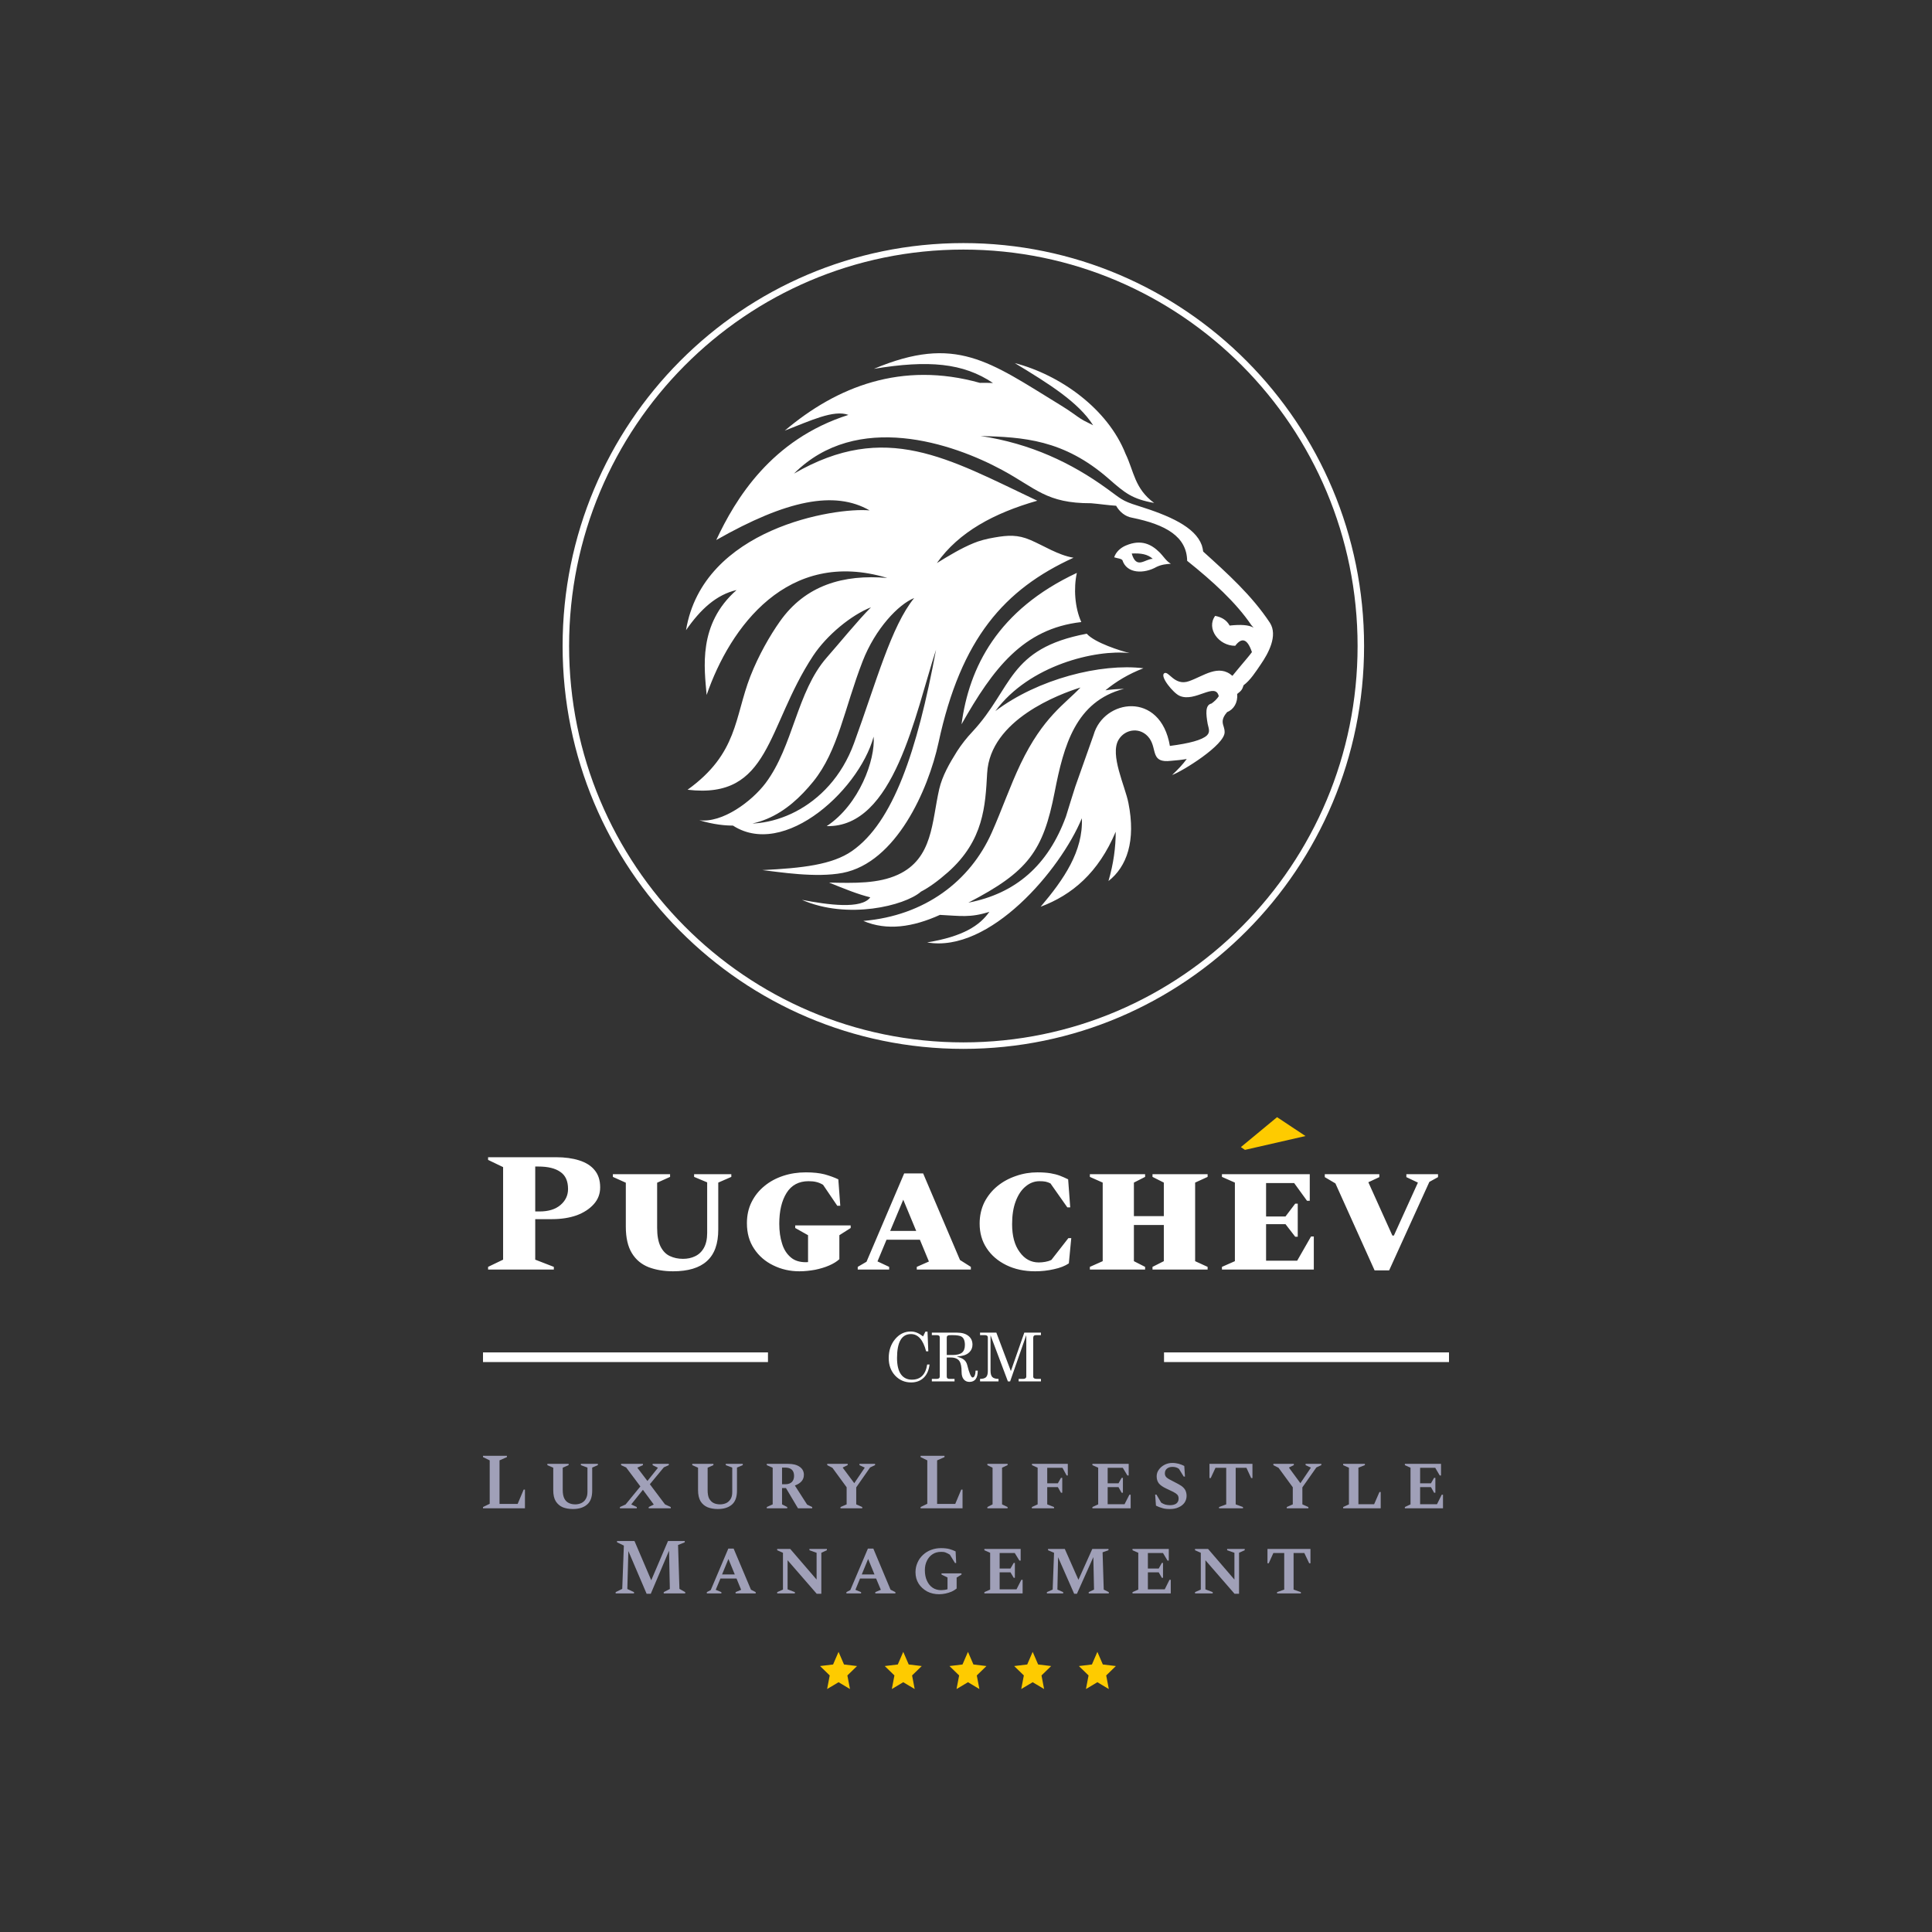
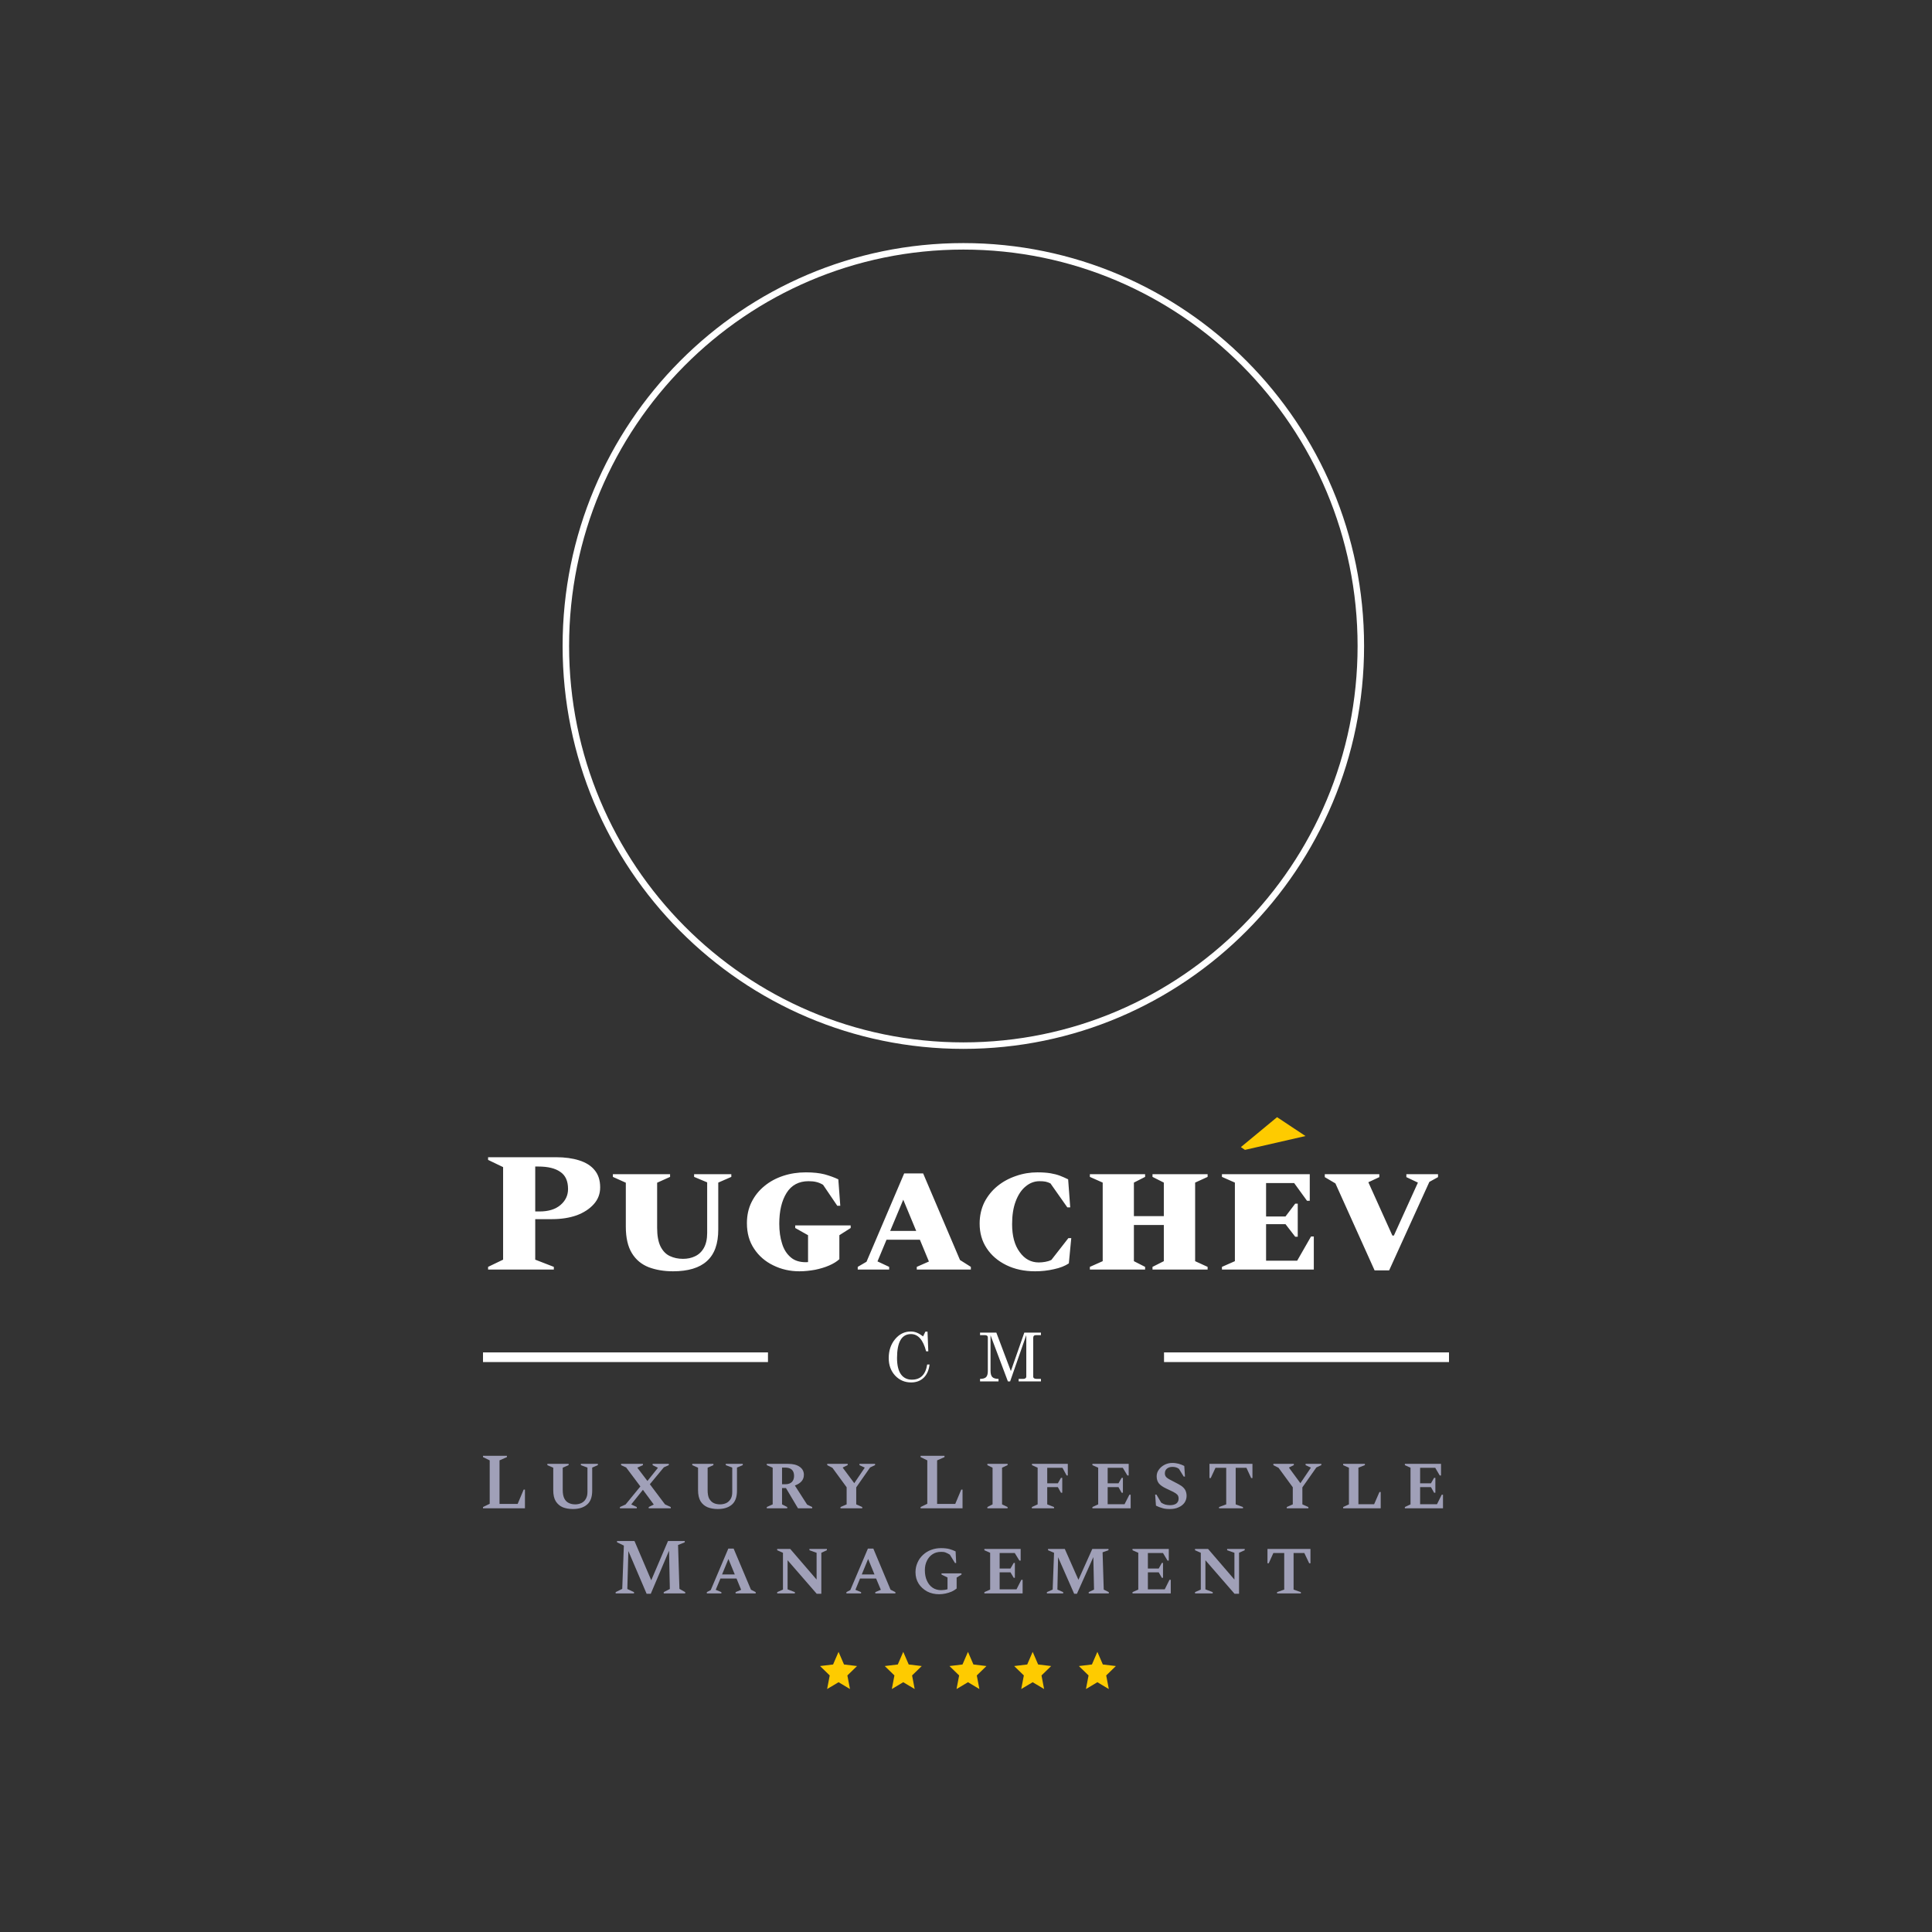
<svg xmlns="http://www.w3.org/2000/svg" width="400" height="400" viewBox="0 0 400 400" fill="none">
  <rect x="0" y="0" width="400" height="400" fill="#333333" stroke="none" />
  <path fill-rule="evenodd" clip-rule="evenodd" d="M199.45 51C244.897 51 281.746 88.049 281.746 133.743C281.746 179.436 244.897 216.486 199.45 216.486C154.003 216.486 117.153 179.436 117.153 133.743C117.153 88.049 154.003 51 199.45 51Z" stroke="white" stroke-width="1.344" />
  <path d="M101.053 262.846V262.292L104.163 260.798V241.638L101.053 240.144V239.59H115.12C116.938 239.59 118.541 239.807 119.904 240.241C121.292 240.674 122.369 241.349 123.11 242.265C123.876 243.181 124.258 244.362 124.258 245.832C124.258 247.157 123.828 248.314 122.943 249.302C122.058 250.29 120.885 251.061 119.402 251.616C117.895 252.146 116.196 252.411 114.282 252.411H110.814V260.798L114.665 262.292V262.846H101.053ZM110.814 241.518V250.82H111.699C113.541 250.82 114.976 250.387 116.029 249.495C117.081 248.603 117.608 247.495 117.608 246.169C117.608 244.53 117.081 243.349 116.005 242.626C114.952 241.879 113.421 241.518 111.459 241.518H110.814ZM139.33 263.208C137.464 263.208 135.79 262.919 134.306 262.364C132.847 261.786 131.675 260.846 130.837 259.472C130 258.123 129.569 256.291 129.569 253.977V244.868L126.89 243.663V243.108H138.732V243.663L136.053 244.868V254.218C136.053 255.833 136.292 257.11 136.747 258.05C137.225 258.99 137.847 259.665 138.684 260.051C139.498 260.436 140.407 260.629 141.412 260.629C142.321 260.629 143.158 260.46 143.9 260.099C144.665 259.737 145.263 259.183 145.718 258.388C146.172 257.592 146.412 256.556 146.412 255.279V244.795L143.708 243.663V243.108H151.412V243.663L148.708 244.844V254.556C148.708 257.496 147.943 259.665 146.364 261.087C144.809 262.509 142.464 263.208 139.33 263.208ZM165.502 263.208C163.565 263.208 161.747 262.798 160.096 261.979C158.445 261.183 157.105 260.027 156.125 258.532C155.12 257.038 154.641 255.279 154.641 253.254C154.641 251.64 154.952 250.194 155.598 248.892C156.244 247.591 157.129 246.482 158.254 245.567C159.378 244.627 160.694 243.928 162.153 243.446C163.613 242.964 165.191 242.723 166.842 242.723C168.373 242.723 169.665 242.867 170.718 243.133C171.747 243.422 172.703 243.759 173.565 244.169L173.971 249.639H173.349L170.407 245.302C169.928 245.012 169.45 244.82 169.019 244.723C168.565 244.603 168.038 244.554 167.392 244.554C165.383 244.554 163.852 245.374 162.847 246.989C161.842 248.603 161.34 250.724 161.34 253.375C161.34 254.893 161.531 256.267 161.914 257.448C162.273 258.653 162.871 259.593 163.684 260.292C164.474 260.991 165.526 261.328 166.842 261.328C166.986 261.328 167.129 261.328 167.297 261.304V255.737L164.641 254.243V253.712H176.125V254.243L173.78 255.737V260.701C173.254 261.183 172.56 261.617 171.675 262.003C170.79 262.388 169.809 262.678 168.756 262.894C167.68 263.087 166.603 263.208 165.502 263.208ZM177.584 262.846V262.292L179.402 261.232L187.201 242.94H191.125L198.756 260.87L201.005 262.292V262.846H189.809V262.292L192.321 261.183L190.455 256.677H183.541L181.675 261.159L184.091 262.292V262.846H177.584ZM184.306 254.845H189.689L187.01 248.386L184.306 254.845ZM214.306 263.208C212.058 263.208 210.072 262.774 208.349 261.93C206.627 261.087 205.263 259.93 204.282 258.436C203.302 256.966 202.823 255.255 202.823 253.327C202.823 251.712 203.158 250.242 203.804 248.916C204.474 247.615 205.383 246.482 206.507 245.567C207.632 244.651 208.924 243.952 210.359 243.47C211.794 242.964 213.278 242.723 214.785 242.723C215.885 242.723 216.794 242.795 217.512 242.916C218.23 243.036 218.876 243.205 219.45 243.422C220 243.639 220.574 243.88 221.148 244.169L221.579 249.977H220.981L217.488 245.012C217.153 244.844 216.818 244.723 216.483 244.651C216.148 244.579 215.718 244.554 215.215 244.554C214.163 244.554 213.206 244.916 212.345 245.639C211.483 246.338 210.79 247.374 210.287 248.724C209.785 250.049 209.546 251.616 209.546 253.447C209.546 255.857 210.048 257.785 211.101 259.207C212.129 260.653 213.445 261.376 215.072 261.376C215.526 261.376 215.981 261.328 216.388 261.256C216.818 261.183 217.249 261.063 217.68 260.846L221.196 256.339H221.794L221.292 261.569C220.502 262.099 219.474 262.509 218.206 262.774C216.962 263.063 215.646 263.208 214.306 263.208ZM225.646 262.846V262.292L228.302 261.111V244.844L225.646 243.663V243.108H237.081V243.663L234.761 244.844V251.784H240.957V244.844L238.613 243.663V243.108H250.024V243.663L247.44 244.844V261.111L250.024 262.292V262.846H238.613V262.292L240.957 261.111V253.616H234.761V261.111L237.081 262.292V262.846H225.646ZM252.991 262.846V262.292L255.67 261.111V244.844L252.991 243.663V243.108H271.172V248.603H270.598L267.943 244.94H262.129V251.857H266.148L268.158 249.206H268.684V256.05H268.158L266.148 253.447H262.129V261.015H268.565L271.436 256.002H272.01V262.846H252.991ZM284.593 263.015L276.483 245.012L274.282 243.711V243.108H285.574V243.711L283.302 244.771L288.278 255.809H288.589L293.565 244.844L291.172 243.711V243.108H297.727V243.711L295.933 244.699L287.608 263.015H284.593Z" fill="white" />
  <path d="M100 312.282V312.017L101.388 311.342V302.353L100 301.678V301.413H104.952V301.678L103.421 302.353V311.366H107.177L108.421 308.402H108.684V312.282H100ZM118.612 312.427C117.823 312.427 117.129 312.306 116.507 312.065C115.909 311.8 115.431 311.391 115.072 310.836C114.713 310.258 114.545 309.487 114.545 308.523V303.871L113.325 303.341V303.076H117.727V303.341L116.507 303.871V308.499C116.507 309.246 116.627 309.824 116.842 310.258C117.057 310.668 117.344 310.981 117.751 311.174C118.134 311.366 118.589 311.463 119.115 311.463C119.569 311.463 119.976 311.366 120.359 311.198C120.742 311.005 121.053 310.74 121.268 310.354C121.507 309.969 121.627 309.487 121.627 308.908V303.847L120.263 303.341V303.076H123.78V303.341L122.608 303.847V308.619C122.608 309.969 122.249 310.933 121.507 311.535C120.789 312.138 119.833 312.427 118.612 312.427ZM128.349 312.282V312.017L129.522 311.487L132.584 307.751L129.641 303.823L128.589 303.341V303.076H133.11V303.341L131.986 303.847V303.92L134.043 306.619L136.196 303.92V303.871L135.12 303.341V303.076H138.469V303.341L137.44 303.799L134.545 307.294L137.679 311.463L138.876 312.017V312.282H134.306V312.017L135.335 311.511V311.463L133.11 308.45L130.718 311.439V311.487L131.842 312.017V312.282H128.349ZM148.612 312.427C147.823 312.427 147.129 312.306 146.507 312.065C145.885 311.8 145.407 311.391 145.048 310.836C144.713 310.258 144.522 309.487 144.522 308.523V303.871L143.325 303.341V303.076H147.703V303.341L146.507 303.871V308.499C146.507 309.246 146.603 309.824 146.818 310.258C147.057 310.668 147.344 310.981 147.727 311.174C148.11 311.366 148.565 311.463 149.091 311.463C149.545 311.463 149.976 311.366 150.359 311.198C150.742 311.005 151.029 310.74 151.268 310.354C151.507 309.969 151.603 309.487 151.603 308.908V303.847L150.263 303.341V303.076H153.78V303.341L152.584 303.847V308.619C152.584 309.969 152.225 310.933 151.507 311.535C150.789 312.138 149.833 312.427 148.612 312.427ZM158.756 312.282V312.017L159.976 311.463V303.871L158.756 303.341V303.076H163.206C164.187 303.076 164.976 303.269 165.55 303.679C166.148 304.088 166.435 304.643 166.435 305.341C166.435 306.378 165.813 307.101 164.569 307.559L167.105 311.511L168.158 312.017V312.282H165.215L162.727 308.089H161.914V311.463L162.99 312.017V312.282H158.756ZM162.536 303.847H161.914V307.294H162.608C163.206 307.294 163.636 307.125 163.947 306.836C164.258 306.522 164.402 306.089 164.402 305.558C164.402 304.426 163.78 303.847 162.536 303.847ZM174.019 312.282V312.017L175.287 311.463V307.92L172.344 303.895L171.268 303.341V303.076H175.502V303.341L174.498 303.823V303.895L176.866 307.077L179.019 303.895V303.847L177.943 303.341V303.076H181.172V303.341L180.144 303.823L177.273 307.944V311.463L178.517 312.017V312.282H174.019ZM190.598 312.282V312.017L191.986 311.342V302.353L190.598 301.678V301.413H195.55V301.678L194.019 302.353V311.366H197.775L199.019 308.402H199.282V312.282H190.598ZM204.426 312.282V312.017L205.502 311.463V303.871L204.426 303.341V303.076H208.612V303.341L207.464 303.871V311.463L208.612 312.017V312.282H204.426ZM213.636 312.282V312.017L214.833 311.463V303.871L213.66 303.341V303.076H221.077V305.486H220.837L219.976 303.895H216.818V307.101H219.019L219.665 305.968H219.928V309.053H219.665L219.019 307.896H216.818V311.463L218.23 312.017V312.282H213.636ZM226.172 312.282V312.017L227.368 311.463V303.871L226.172 303.341V303.076H233.684V305.486H233.421L232.464 303.895H229.33V307.101H231.579L232.225 305.968H232.488V309.053H232.225L231.579 307.896H229.33V311.439H232.823L233.828 309.463H234.091V312.282H226.172ZM242.201 312.427C241.603 312.427 241.077 312.379 240.646 312.234C240.191 312.114 239.761 311.945 239.33 311.728L239.163 309.438H239.426L240.407 311.101C240.67 311.27 240.957 311.415 241.268 311.511C241.579 311.583 241.89 311.632 242.225 311.632C242.799 311.632 243.23 311.511 243.541 311.294C243.852 311.053 244.019 310.716 244.019 310.258C244.019 309.92 243.923 309.655 243.756 309.463C243.565 309.27 243.301 309.077 242.919 308.884C242.536 308.715 242.057 308.474 241.459 308.185C240.789 307.872 240.287 307.535 239.952 307.149C239.641 306.763 239.474 306.281 239.474 305.655C239.474 305.173 239.617 304.691 239.928 304.281C240.215 303.871 240.598 303.534 241.1 303.269C241.579 303.028 242.129 302.883 242.703 302.883C243.182 302.883 243.612 302.956 244.019 303.052C244.426 303.173 244.833 303.317 245.191 303.51L245.335 305.703H245.072L244.091 304.112C243.708 303.823 243.254 303.703 242.751 303.703C242.273 303.703 241.89 303.823 241.603 304.064C241.316 304.305 241.172 304.618 241.172 305.052C241.172 305.293 241.244 305.534 241.364 305.703C241.507 305.896 241.722 306.064 242.01 306.233C242.297 306.402 242.679 306.595 243.158 306.836C243.756 307.125 244.234 307.414 244.617 307.655C244.976 307.92 245.239 308.209 245.407 308.523C245.574 308.86 245.67 309.246 245.67 309.704C245.67 310.258 245.502 310.74 245.215 311.15C244.904 311.559 244.498 311.873 243.971 312.089C243.469 312.33 242.871 312.427 242.201 312.427ZM252.392 312.282V312.017L253.876 311.463V303.895H251.651L250.67 306.016H250.407V303.076H259.306V306.016H259.043L258.062 303.895H255.837V311.463L257.344 312.017V312.282H252.392ZM266.411 312.282V312.017L267.656 311.463V307.92L264.713 303.895L263.636 303.341V303.076H267.871V303.341L266.89 303.823V303.895L269.234 307.077L271.388 303.895V303.847L270.311 303.341V303.076H273.565V303.341L272.536 303.823L269.641 307.944V311.463L270.885 312.017V312.282H266.411ZM278.086 312.282V312.017L279.282 311.463V303.871L278.086 303.341V303.076H282.584V303.341L281.244 303.871V311.439H284.498L285.598 308.908H285.861V312.282H278.086ZM290.861 312.282V312.017L292.033 311.463V303.871L290.861 303.341V303.076H298.349V305.486H298.086L297.153 303.895H294.019V307.101H296.268L296.914 305.968H297.177V309.053H296.914L296.268 307.896H294.019V311.439H297.512L298.493 309.463H298.756V312.282H290.861Z" fill="#A0A0B8" />
  <path d="M127.464 329.899V329.634L128.828 328.959L129.163 319.994L127.751 319.319V319.054H131.364L134.833 327.176L138.301 319.054H141.77V319.319L140.383 319.874L140.67 328.959L141.866 329.634V329.899H137.416V329.634L138.684 328.983L138.517 321.055L134.737 329.972H133.876L130.096 321.127L129.88 328.983L131.268 329.634V329.899H127.464ZM146.34 329.899V329.634L147.153 329.2L150.789 320.621H151.89L155.478 329.128L156.459 329.634V329.899H152.297V329.634L153.445 329.152L152.488 326.814H149.163L148.182 329.152L149.354 329.634V329.899H146.34ZM149.498 325.971H152.129L150.813 322.766L149.498 325.971ZM160.909 329.899V329.634L162.105 329.104V321.488L160.909 320.958V320.693H163.612L169.067 327.031V321.488L167.584 320.958V320.693H171.196V320.958L170.048 321.488V329.972H169.091L163.062 323.031V329.056L164.569 329.634V329.899H160.909ZM175.239 329.899V329.634L176.053 329.2L179.689 320.621H180.813L184.378 329.128L185.383 329.634V329.899H181.22V329.634L182.368 329.152L181.388 326.814H178.062L177.105 329.152L178.278 329.634V329.899H175.239ZM178.421 325.971H181.053L179.737 322.766L178.421 325.971ZM194.426 330.068C193.517 330.068 192.679 329.875 191.938 329.49C191.22 329.08 190.622 328.55 190.191 327.875C189.761 327.176 189.545 326.405 189.545 325.513C189.545 324.766 189.689 324.115 189.976 323.489C190.239 322.886 190.622 322.356 191.1 321.922C191.579 321.464 192.153 321.127 192.775 320.886C193.421 320.645 194.091 320.524 194.809 320.524C195.55 320.524 196.124 320.597 196.579 320.717C197.01 320.838 197.44 321.006 197.847 321.199L197.967 323.609H197.727L196.651 321.874C196.292 321.657 196.005 321.513 195.742 321.416C195.502 321.32 195.191 321.296 194.88 321.296C194.187 321.296 193.589 321.44 193.086 321.778C192.584 322.091 192.201 322.549 191.914 323.127C191.627 323.681 191.483 324.356 191.483 325.079C191.483 325.923 191.627 326.67 191.914 327.272C192.201 327.899 192.584 328.381 193.086 328.718C193.589 329.056 194.187 329.224 194.856 329.224C195.072 329.224 195.287 329.2 195.502 329.176C195.742 329.152 195.957 329.104 196.172 329.032V326.598L194.928 325.995V325.754H199.067V325.995L198.062 326.622V328.887C197.775 329.128 197.44 329.321 197.057 329.514C196.651 329.682 196.22 329.827 195.766 329.923C195.311 330.02 194.856 330.068 194.426 330.068ZM203.804 329.899V329.634L205 329.104V321.488L203.804 320.958V320.693H211.316V323.103H211.053L210.096 321.537H206.962V324.742H209.211L209.88 323.585H210.12V326.67H209.88L209.211 325.537H206.962V329.056H210.455L211.459 327.08H211.722V329.899H203.804ZM216.746 329.899V329.634L217.943 329.104L218.23 321.488L216.986 320.958V320.693H220.455L223.278 327.08L226.148 320.693H229.498V320.958L228.278 321.392L228.517 329.104L229.569 329.634V329.899H225.407V329.634L226.507 329.104L226.364 322.38L222.967 329.972H222.392L219.067 322.404L218.923 329.104L220.12 329.634V329.899H216.746ZM234.474 329.899V329.634L235.67 329.104V321.488L234.474 320.958V320.693H241.986V323.103H241.722L240.789 321.537H237.656V324.742H239.904L240.55 323.585H240.789V326.67H240.55L239.904 325.537H237.656V329.056H241.148L242.129 327.08H242.392V329.899H234.474ZM247.416 329.899V329.634L248.612 329.104V321.488L247.416 320.958V320.693H250.12L255.574 327.031V321.488L254.067 320.958V320.693H257.703V320.958L256.531 321.488V329.972H255.598L249.569 323.031V329.056L251.077 329.634V329.899H247.416ZM264.402 329.899V329.634L265.885 329.104V321.537H263.636L262.679 323.657H262.416V320.693H271.316V323.657H271.053L270.048 321.537H267.823V329.104L269.33 329.634V329.899H264.402Z" fill="#A0A0B8" />
-   <path d="M230.996 172.203C227.42 180.693 221.97 185.288 215.453 187.73C220.268 182.06 224.277 176.215 223.988 169.411C219.547 180.141 204.898 197.384 191.95 195.116C199.39 193.895 202.851 191.626 204.84 188.777C200.89 190.056 198.785 189.62 194.603 189.417C189.009 191.946 183.645 192.76 178.743 190.667C191.46 189.591 200.861 182.438 205.331 172.377C207.407 167.725 209.108 162.752 211.3 158.158C216 148.359 220.528 145.742 223.7 142.34C219.432 143.677 204.985 148.97 204.379 160.077C204.004 166.823 203.687 173.976 196.305 180.548C194.228 182.38 192.354 183.746 190.595 184.648V184.677C187.279 187.497 175.542 190.463 166.026 186.305C171.476 187.352 178.368 188.283 180.185 185.782C177.676 185.171 174.936 184.066 171.649 182.729C176.926 182.845 181.829 182.961 185.895 181.1C193.19 177.756 192.902 170.138 194.459 163.363C195.094 160.63 196.564 158.071 198.15 155.541C199.073 154.116 200.14 152.75 201.351 151.47C209.685 142.514 208.647 134.285 224.998 131.203C226.67 133.093 232.091 134.78 233.879 135.216C226.872 134.431 213.088 137.687 206.08 147.225C214.876 140.566 227.939 137.28 236.734 138.356C233.62 139.548 231.053 141.119 228.862 142.921C230.044 142.747 231.313 142.66 232.726 142.602C222.691 145.219 220.239 154.349 218.365 163.945C215.972 176.273 212.828 180.49 200.486 186.887C210.291 184.997 217.01 179.152 220.701 169.033C221.335 166.969 221.97 164.904 222.633 162.84L226.411 152.168C228.516 144.695 240.281 143.009 242.213 154.436C246.25 153.913 248.875 153.215 249.884 152.255C250.634 151.528 250.201 150.714 250.028 149.842C249.682 147.806 249.48 145.945 250.836 145.655C251.499 145.16 251.931 144.753 252.335 144.143C251.643 141.119 247.404 145.509 244.203 144.055C242.934 143.503 240.108 140.072 241.031 139.403C241.925 138.734 243.136 142.107 246.164 141.031C249.192 139.985 252.277 137.397 255.161 139.926C255.882 139.025 256.632 138.153 257.353 137.28C257.958 136.553 258.65 135.768 259.198 135.012C258.218 132.104 257.035 131.988 255.738 133.704C252.335 133.733 249.682 130.127 251.585 127.51C252.912 127.772 253.95 128.353 254.584 129.517C256.747 129.284 258.535 129.342 259.544 129.953C259.4 129.778 259.256 129.604 259.083 129.429C255.882 124.719 251.124 120.386 245.789 116.112C245.703 111.11 241.406 108.61 234.37 107.185C232.985 106.952 231.803 105.993 231.082 104.713C229.323 104.597 227.651 104.335 225.892 104.19C216.635 104.219 214.53 101.108 207.465 97.299C197.256 91.774 177.388 85.028 164.382 98.055C183.357 87.063 196.276 94.914 214.76 103.667C205.821 106.225 198.525 110.122 193.969 116.577C196.42 115.065 199.015 113.495 201.582 112.448C202.678 111.983 204.264 111.547 205.879 111.285C208.705 110.791 210.723 110.674 213.347 111.808C216.087 112.971 219.086 114.949 222.258 115.472C207.955 122.015 198.958 132.163 194.315 153.738C192.181 163.596 185.52 178.571 174.475 180.722C168.881 181.798 161.21 180.519 157.836 180.141C166.141 179.734 172.312 179.036 176.407 176.186C184.914 170.254 189.874 155.599 193.796 134.518C189.442 147.865 185.145 171.359 171.159 171.039C177.907 166.591 181.252 157.286 180.877 152.517C177.763 164.003 160.922 179.152 150.281 169.818C158.442 172.464 171.736 167.754 176.811 153.884C181.454 141.148 184.482 129.72 189.268 123.817C186.01 125.126 181.223 130.156 178.599 136.902C174.792 146.731 173.552 155.396 168.39 161.793C163.084 168.335 156.019 173.22 144.773 169.818C149.56 170.458 155.645 165.922 158.499 162.142C164.267 154.465 164.93 143.241 171.188 136.117C173.754 133.209 177.618 128.441 180.329 125.736C176.263 127.336 171.188 131.465 168.333 135.797C158.615 150.569 159.566 165.544 142.351 163.508C152.818 155.977 152.04 148.533 155.356 140.014C157.086 135.594 159.451 131.523 161.441 128.702C166.747 121.142 174.648 118.874 183.703 119.659C163.084 113.437 151.146 129.836 146.301 143.881C145.84 138.414 144.427 129.255 152.501 122.16C148.32 123.12 145.032 126.144 142.033 130.476C145.523 109.308 172.976 105.004 180.041 105.673C172.803 101.515 162.854 103.521 148.291 111.808C152.213 103.434 159.624 90.989 175.657 85.9C172.601 84.766 167.756 87.121 162.479 89.157C173.264 80.026 186.702 74.734 202.88 79.27C203.802 79.241 204.696 79.27 205.59 79.299C199.419 75.141 192.239 74.502 180.935 76.363C197.891 69.239 204.812 74.851 219.49 83.836C220.412 84.388 221.364 85.028 222.316 85.697C223.412 86.482 223.988 86.918 225.228 87.499C225.603 87.703 225.978 87.877 226.324 88.052C223.296 83.283 217.212 79.474 210.089 75.17C219.49 77.613 229.352 84.621 233.043 93.984C234.773 97.56 234.889 101.166 238.955 104.132C234.398 103.318 232.899 102.067 229.554 99.13C220.182 90.93 211.761 90.523 203.024 90.262C213.376 91.832 221.797 95.816 229.179 101.166C232.063 103.23 232.178 103.667 235.581 104.713C242.098 106.749 247.433 109.075 248.817 112.884C248.961 113.32 249.048 113.756 249.105 114.193C254.123 118.729 259.169 123.265 262.918 128.935C264.62 131.581 262.601 135.274 261.015 137.571C260.006 139.054 258.881 140.828 257.468 141.875C257.18 142.805 257.007 143.009 256.142 143.677C256.315 145.451 255.421 146.905 254.065 147.428C253.489 148.097 253.085 148.795 253.143 149.551C253.2 150.249 253.546 150.714 253.546 151.587C253.575 154.262 244.837 159.67 242.675 160.455C243.886 159.321 244.895 158.245 245.703 157.14C244.693 157.315 243.597 157.431 242.473 157.518C238.176 158.042 239.589 155.163 238.003 152.895C236.244 150.423 232.928 150.86 231.572 153.186C229.756 156.297 232.928 162.723 233.62 166.213C235.206 174.093 233.303 179.443 229.496 182.409C230.563 178.745 230.996 175.372 230.996 172.203ZM242.415 116.722C241.435 116.17 240.887 115.152 239.993 114.28C238.407 112.739 236.302 111.576 233.101 112.942C231.976 113.408 231.024 114.309 230.678 115.385C231.601 115.676 231.976 115.588 232.38 115.966C233.274 118.816 236.878 118.845 239.474 117.362C240.512 116.868 241.521 116.781 242.415 116.722ZM234.312 114.6C236.186 114.513 237.599 114.716 238.666 115.705C237.109 115.676 235.292 118.002 234.312 114.6ZM222.95 118.612C222.258 121.782 222.518 125.795 223.873 128.79C211.848 130.156 205.619 138.385 199.073 149.958C200.63 138.182 206.542 126.289 222.95 118.612Z" fill="white" />
  <path d="M256.914 237.493L257.751 238.072L270.287 235.204L264.402 231.299L256.914 237.493Z" fill="#FECB00" />
  <path fill-rule="evenodd" clip-rule="evenodd" d="M174.742 344.612L173.613 342L172.483 344.612L169.785 344.94L171.785 346.882L171.247 349.697L173.613 348.285L175.978 349.697L175.44 346.882L177.44 344.94L174.742 344.612ZM187.01 342L188.139 344.612L190.837 344.94L188.837 346.882L189.375 349.697L187.01 348.285L184.644 349.697L185.182 346.882L183.182 344.94L185.881 344.612L187.01 342ZM200.407 342L201.536 344.612L204.234 344.94L202.234 346.882L202.772 349.697L200.407 348.285L198.041 349.697L198.579 346.882L196.579 344.94L199.278 344.612L200.407 342ZM213.804 342L214.933 344.612L217.632 344.94L215.631 346.882L216.169 349.697L213.804 348.285L211.438 349.697L211.977 346.882L209.976 344.94L212.675 344.612L213.804 342ZM228.33 344.612L227.201 342L226.072 344.612L223.373 344.94L225.374 346.882L224.835 349.697L227.201 348.285L229.567 349.697L229.028 346.882L231.029 344.94L228.33 344.612Z" fill="#FECB00" />
  <path d="M191.963 282.503H192.455C192.318 283.678 191.913 284.593 191.239 285.249C190.565 285.895 189.7 286.219 188.644 286.219C187.324 286.219 186.217 285.745 185.325 284.798C184.442 283.842 184 282.635 184 281.179C184 279.631 184.437 278.328 185.311 277.272C186.194 276.207 187.273 275.674 188.548 275.674C189.004 275.674 189.432 275.756 189.832 275.92C190.233 276.084 190.661 276.339 191.116 276.685L191.594 275.701H192.031L192.195 279.772H191.744C191.125 277.395 190.078 276.207 188.603 276.207C186.682 276.207 185.721 277.859 185.721 281.165C185.721 282.631 185.985 283.746 186.513 284.511C187.05 285.267 187.811 285.645 188.794 285.645C190.588 285.645 191.644 284.598 191.963 282.503Z" fill="white" />
-   <path d="M196.015 281.056V285.003C196.015 285.322 196.192 285.481 196.547 285.481H197.626V286H192.928V285.481H193.925C194.353 285.481 194.567 285.322 194.567 285.003V276.931C194.567 276.739 194.517 276.607 194.417 276.535C194.326 276.462 194.162 276.425 193.925 276.425H192.928V275.906H198.145C199.147 275.906 199.93 276.129 200.495 276.576C201.059 277.022 201.341 277.627 201.341 278.392C201.341 279.011 201.132 279.53 200.713 279.949C200.413 280.25 200.039 280.468 199.593 280.605C199.274 280.705 198.774 280.792 198.091 280.864C198.719 281.037 199.17 281.219 199.443 281.411C199.853 281.693 200.121 282.089 200.249 282.599C200.677 284.329 201.05 285.194 201.369 285.194C201.542 285.194 201.683 285.067 201.792 284.812C201.911 284.557 201.97 284.211 201.97 283.774H202.434C202.434 285.331 201.86 286.109 200.713 286.109C200.221 286.109 199.825 285.932 199.525 285.577C199.233 285.221 199.088 284.716 199.088 284.06C199.088 283.013 198.942 282.267 198.651 281.82C198.314 281.311 197.708 281.056 196.834 281.056H196.015ZM196.015 276.917V280.537H197.217C198.109 280.537 198.755 280.377 199.156 280.059C199.566 279.731 199.771 279.203 199.771 278.474C199.771 277.591 199.534 277.008 199.06 276.726C198.724 276.526 198.1 276.425 197.189 276.425C196.78 276.425 196.543 276.43 196.479 276.439C196.169 276.485 196.015 276.644 196.015 276.917Z" fill="white" />
  <path d="M202.908 276.425V275.906H206.282L209.287 283.869L212.073 275.906H215.515V276.425H214.477C214.104 276.425 213.917 276.617 213.917 276.999V284.989C213.917 285.317 214.149 285.481 214.614 285.481H215.515V286H210.898V285.481H211.882C212.055 285.481 212.196 285.44 212.305 285.358C212.424 285.267 212.483 285.144 212.483 284.989V276.412L209.136 286H208.672L205.08 276.453V283.787C205.08 284.425 205.207 284.866 205.462 285.112C205.717 285.358 206.141 285.481 206.733 285.481V286H202.908V285.481C203.491 285.481 203.905 285.363 204.151 285.126C204.397 284.889 204.52 284.47 204.52 283.869V276.903C204.52 276.585 204.32 276.425 203.919 276.425H202.908Z" fill="white" />
  <path fill-rule="evenodd" clip-rule="evenodd" d="M159 280H100V282H159V280ZM300 280H241V282H300V280Z" fill="white" />
</svg>